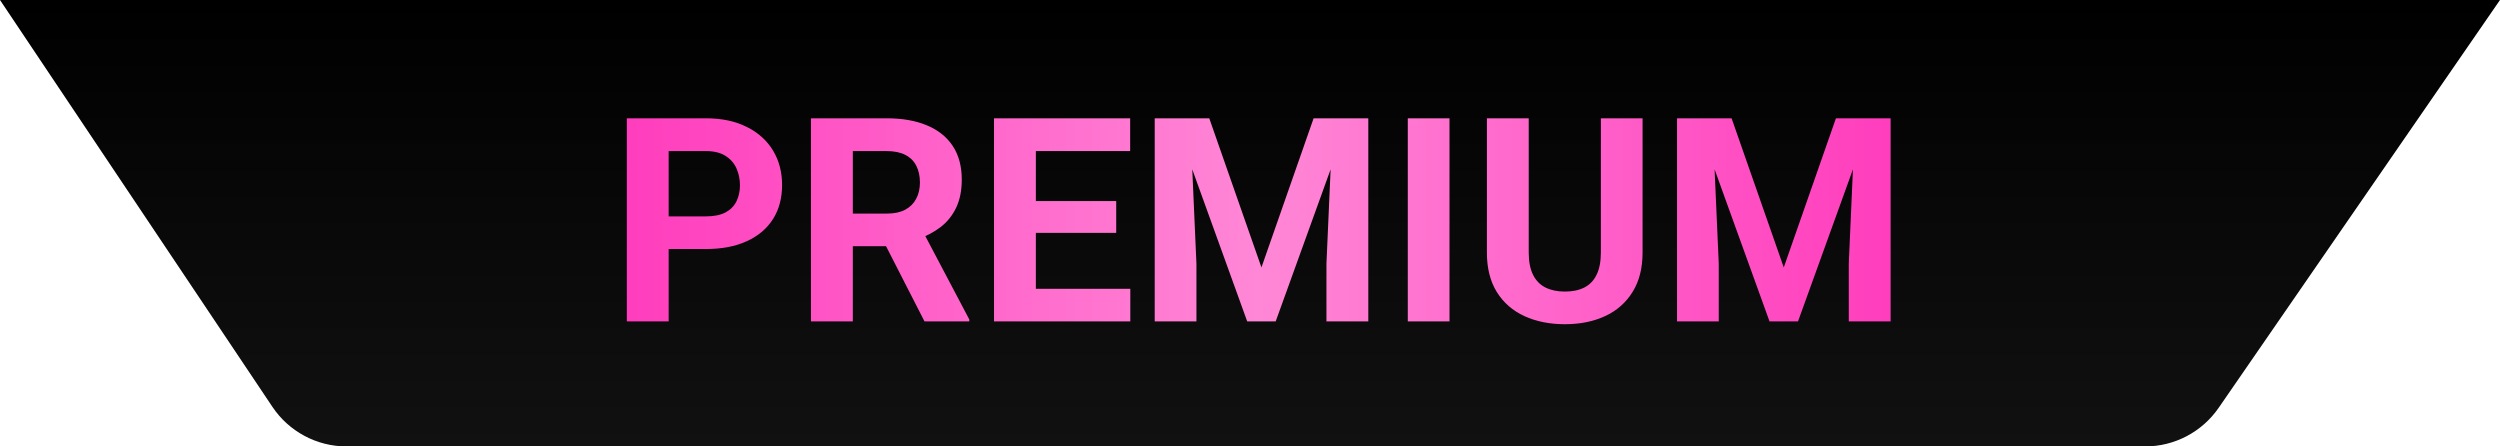
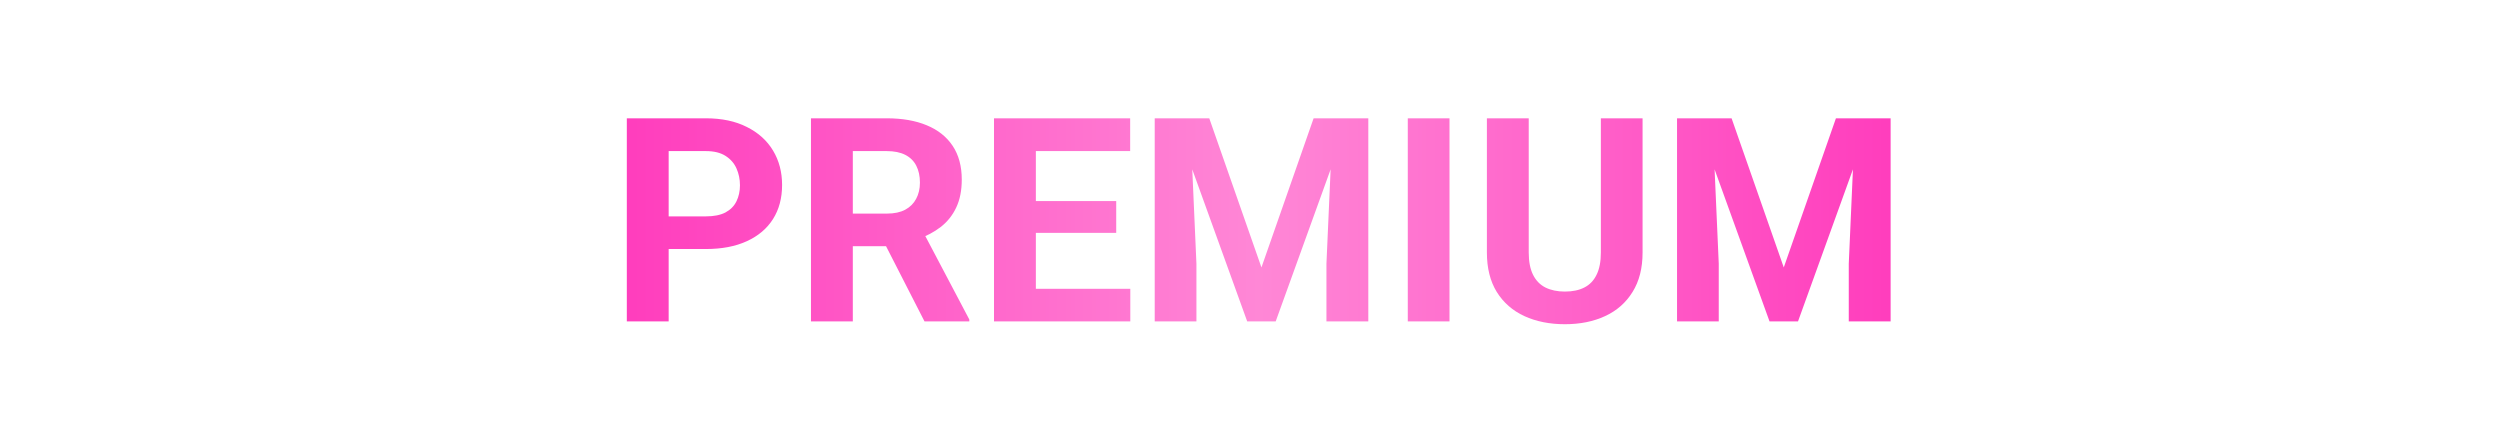
<svg xmlns="http://www.w3.org/2000/svg" width="140" height="25" viewBox="0 0 140 25" fill="none">
-   <path d="M0 0H140L124.244 22.839C123.311 24.192 121.772 25 120.129 25H19.409C17.74 25 16.182 24.168 15.254 22.782L0 0Z" fill="url(#paint0_linear_878_60)" />
  <path d="M39.531 13.945H36.633V12.117H39.531C39.979 12.117 40.344 12.044 40.625 11.898C40.906 11.747 41.112 11.539 41.242 11.273C41.372 11.008 41.438 10.708 41.438 10.375C41.438 10.037 41.372 9.721 41.242 9.43C41.112 9.138 40.906 8.904 40.625 8.727C40.344 8.549 39.979 8.461 39.531 8.461H37.445V18H35.102V6.625H39.531C40.422 6.625 41.185 6.786 41.82 7.109C42.461 7.427 42.95 7.867 43.289 8.43C43.628 8.992 43.797 9.635 43.797 10.359C43.797 11.094 43.628 11.729 43.289 12.266C42.95 12.802 42.461 13.216 41.82 13.508C41.185 13.8 40.422 13.945 39.531 13.945ZM45.414 6.625H49.656C50.526 6.625 51.273 6.755 51.898 7.016C52.529 7.276 53.013 7.661 53.352 8.172C53.69 8.682 53.859 9.31 53.859 10.055C53.859 10.664 53.755 11.188 53.547 11.625C53.344 12.057 53.055 12.419 52.68 12.711C52.31 12.997 51.875 13.227 51.375 13.398L50.633 13.789H46.945L46.93 11.961H49.672C50.083 11.961 50.425 11.888 50.695 11.742C50.966 11.596 51.169 11.393 51.305 11.133C51.445 10.872 51.516 10.57 51.516 10.227C51.516 9.862 51.448 9.547 51.312 9.281C51.177 9.016 50.971 8.812 50.695 8.672C50.419 8.531 50.073 8.461 49.656 8.461H47.758V18H45.414V6.625ZM51.773 18L49.18 12.93L51.656 12.914L54.281 17.891V18H51.773ZM63.297 16.172V18H57.242V16.172H63.297ZM58.008 6.625V18H55.664V6.625H58.008ZM62.508 11.258V13.039H57.242V11.258H62.508ZM63.289 6.625V8.461H57.242V6.625H63.289ZM65.734 6.625H67.719L70.641 14.977L73.562 6.625H75.547L71.438 18H69.844L65.734 6.625ZM64.664 6.625H66.641L67 14.766V18H64.664V6.625ZM74.641 6.625H76.625V18H74.281V14.766L74.641 6.625ZM81.172 6.625V18H78.836V6.625H81.172ZM89.648 6.625H91.984V14.141C91.984 15.016 91.797 15.753 91.422 16.352C91.052 16.951 90.539 17.401 89.883 17.703C89.232 18.005 88.482 18.156 87.633 18.156C86.784 18.156 86.029 18.005 85.367 17.703C84.711 17.401 84.195 16.951 83.82 16.352C83.451 15.753 83.266 15.016 83.266 14.141V6.625H85.609V14.141C85.609 14.651 85.69 15.068 85.852 15.391C86.013 15.713 86.245 15.95 86.547 16.102C86.854 16.253 87.216 16.328 87.633 16.328C88.06 16.328 88.422 16.253 88.719 16.102C89.021 15.95 89.25 15.713 89.406 15.391C89.568 15.068 89.648 14.651 89.648 14.141V6.625ZM94.984 6.625H96.969L99.891 14.977L102.812 6.625H104.797L100.688 18H99.094L94.984 6.625ZM93.914 6.625H95.891L96.25 14.766V18H93.914V6.625ZM103.891 6.625H105.875V18H103.531V14.766L103.891 6.625Z" fill="url(#paint1_linear_878_60)" />
  <defs>
    <linearGradient id="paint0_linear_878_60" x1="70" y1="25" x2="70" y2="0" gradientUnits="userSpaceOnUse">
      <stop stop-color="#111111" />
      <stop offset="1" />
    </linearGradient>
    <linearGradient id="paint1_linear_878_60" x1="34" y1="12.5" x2="107" y2="12.5" gradientUnits="userSpaceOnUse">
      <stop stop-color="#FF3BBC" />
      <stop offset="0.5" stop-color="#FF87D6" />
      <stop offset="1" stop-color="#FF3BBC" />
    </linearGradient>
  </defs>
</svg>